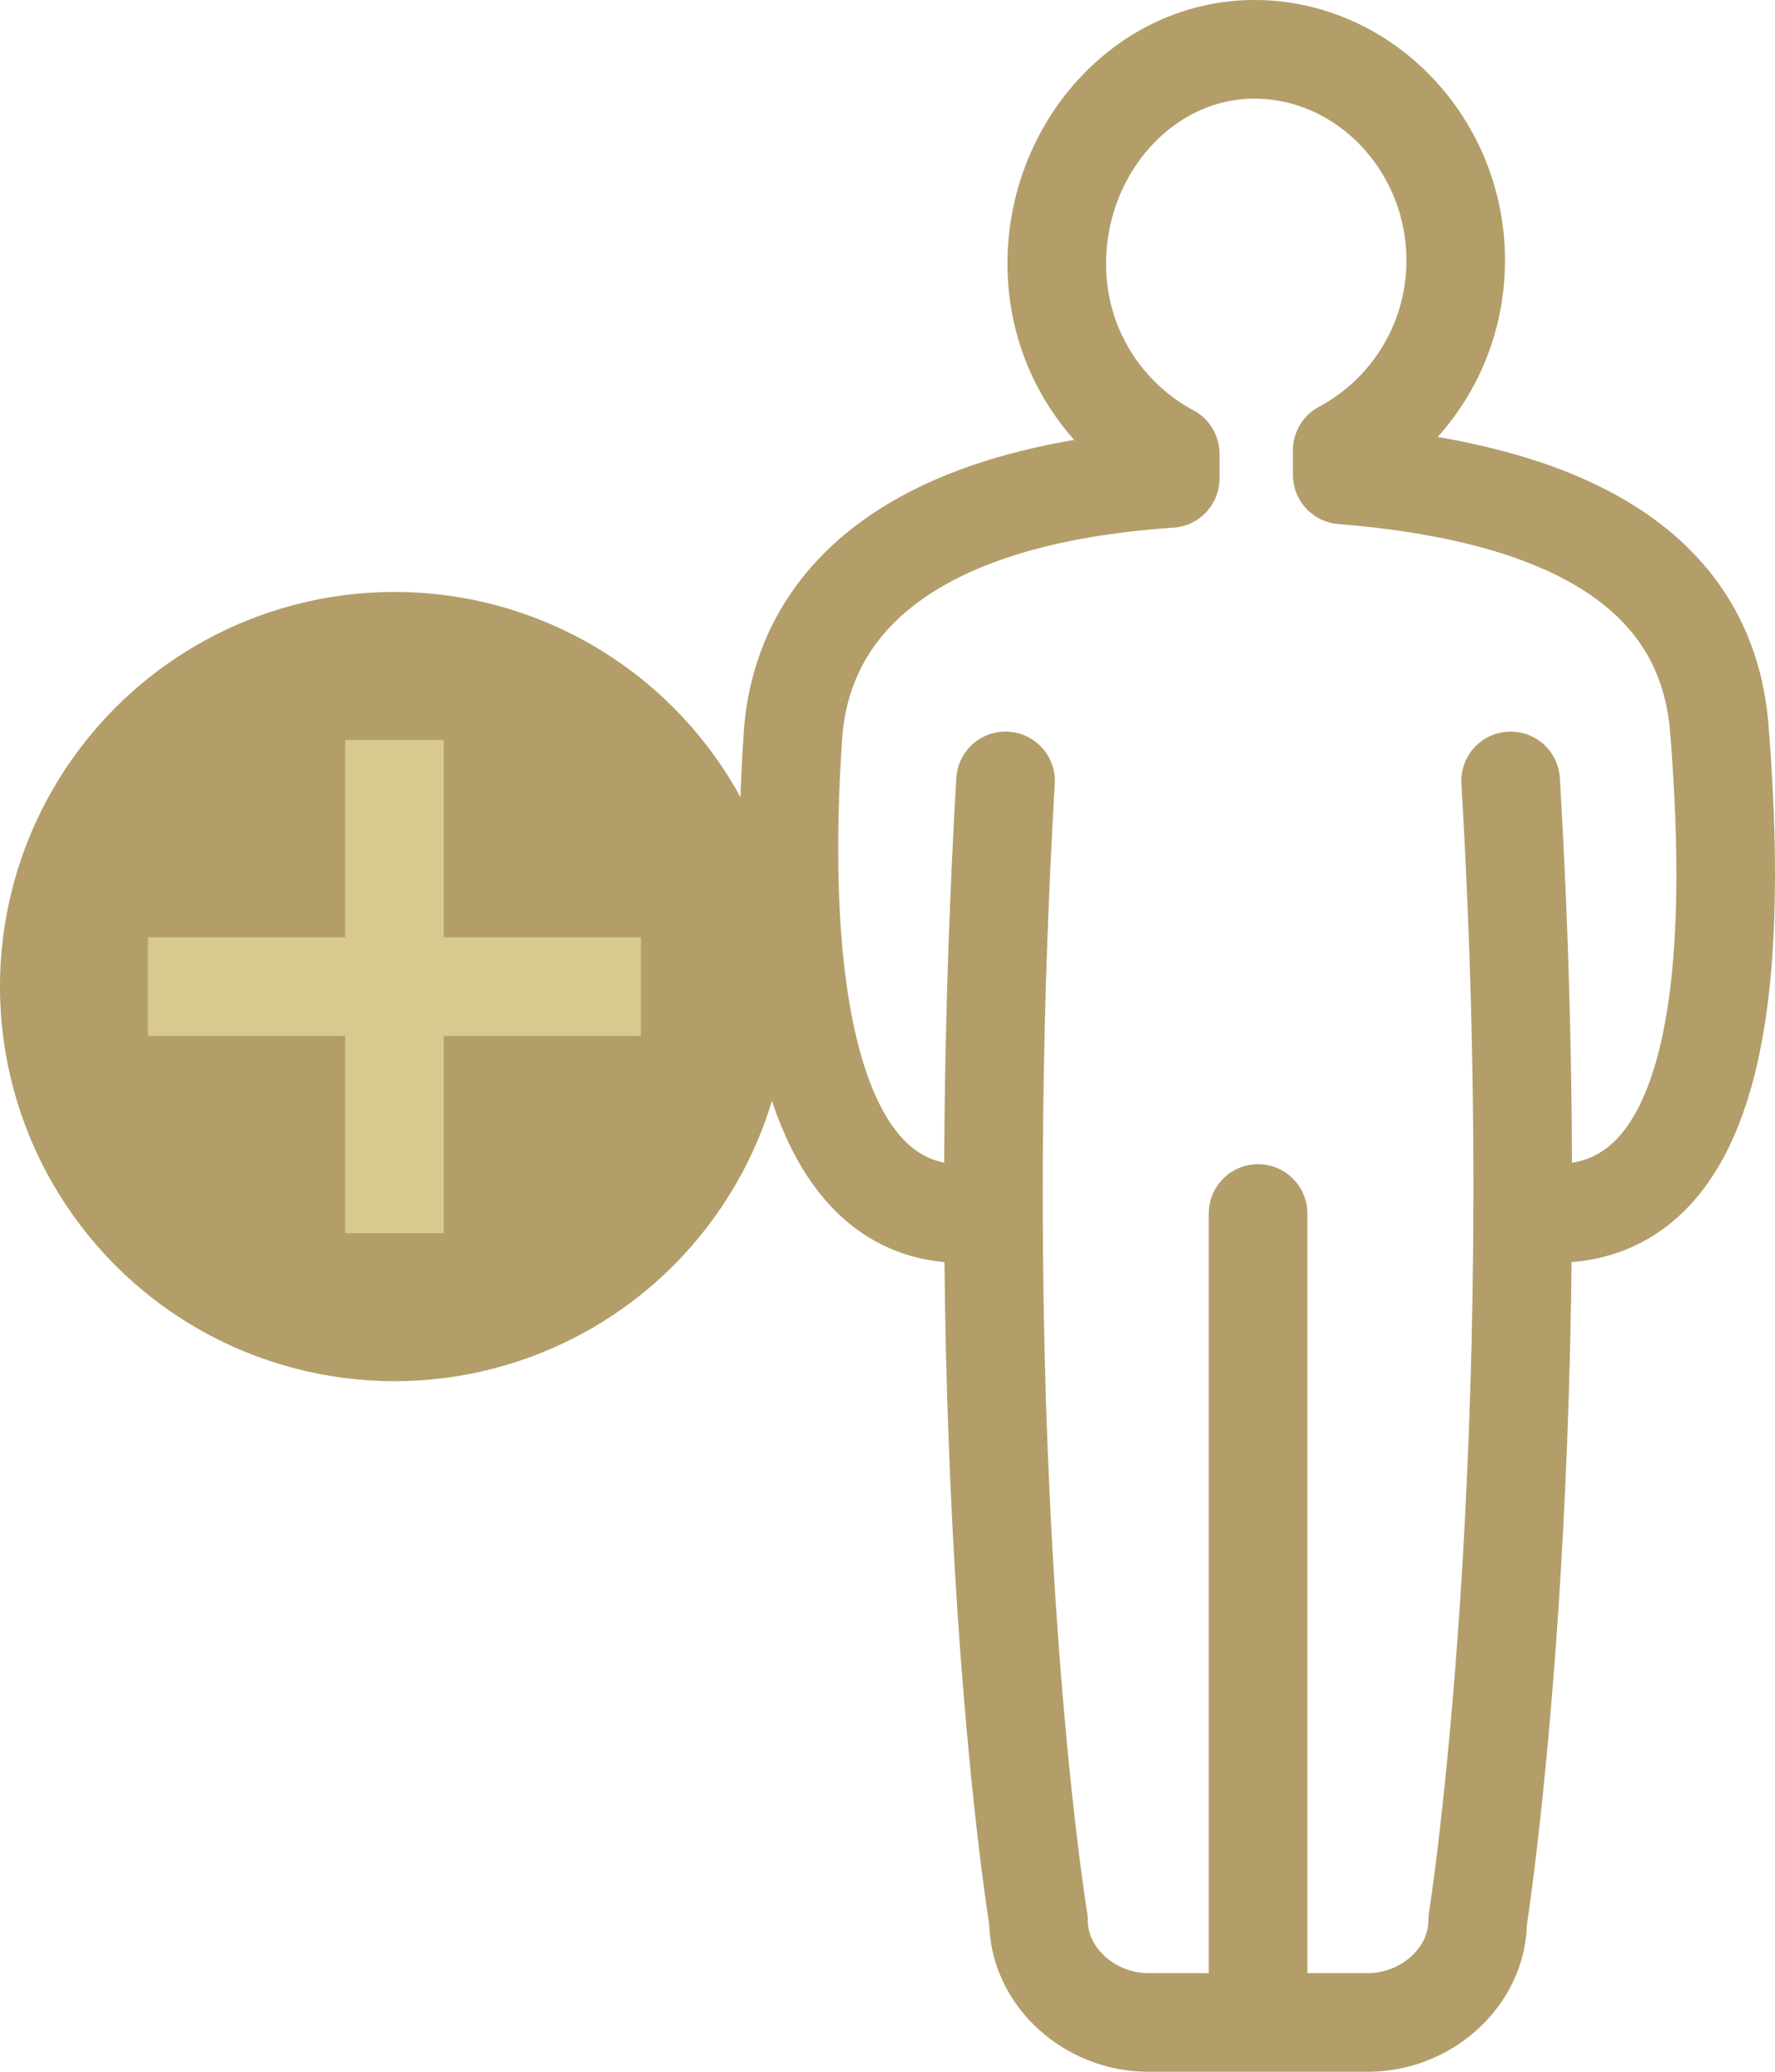
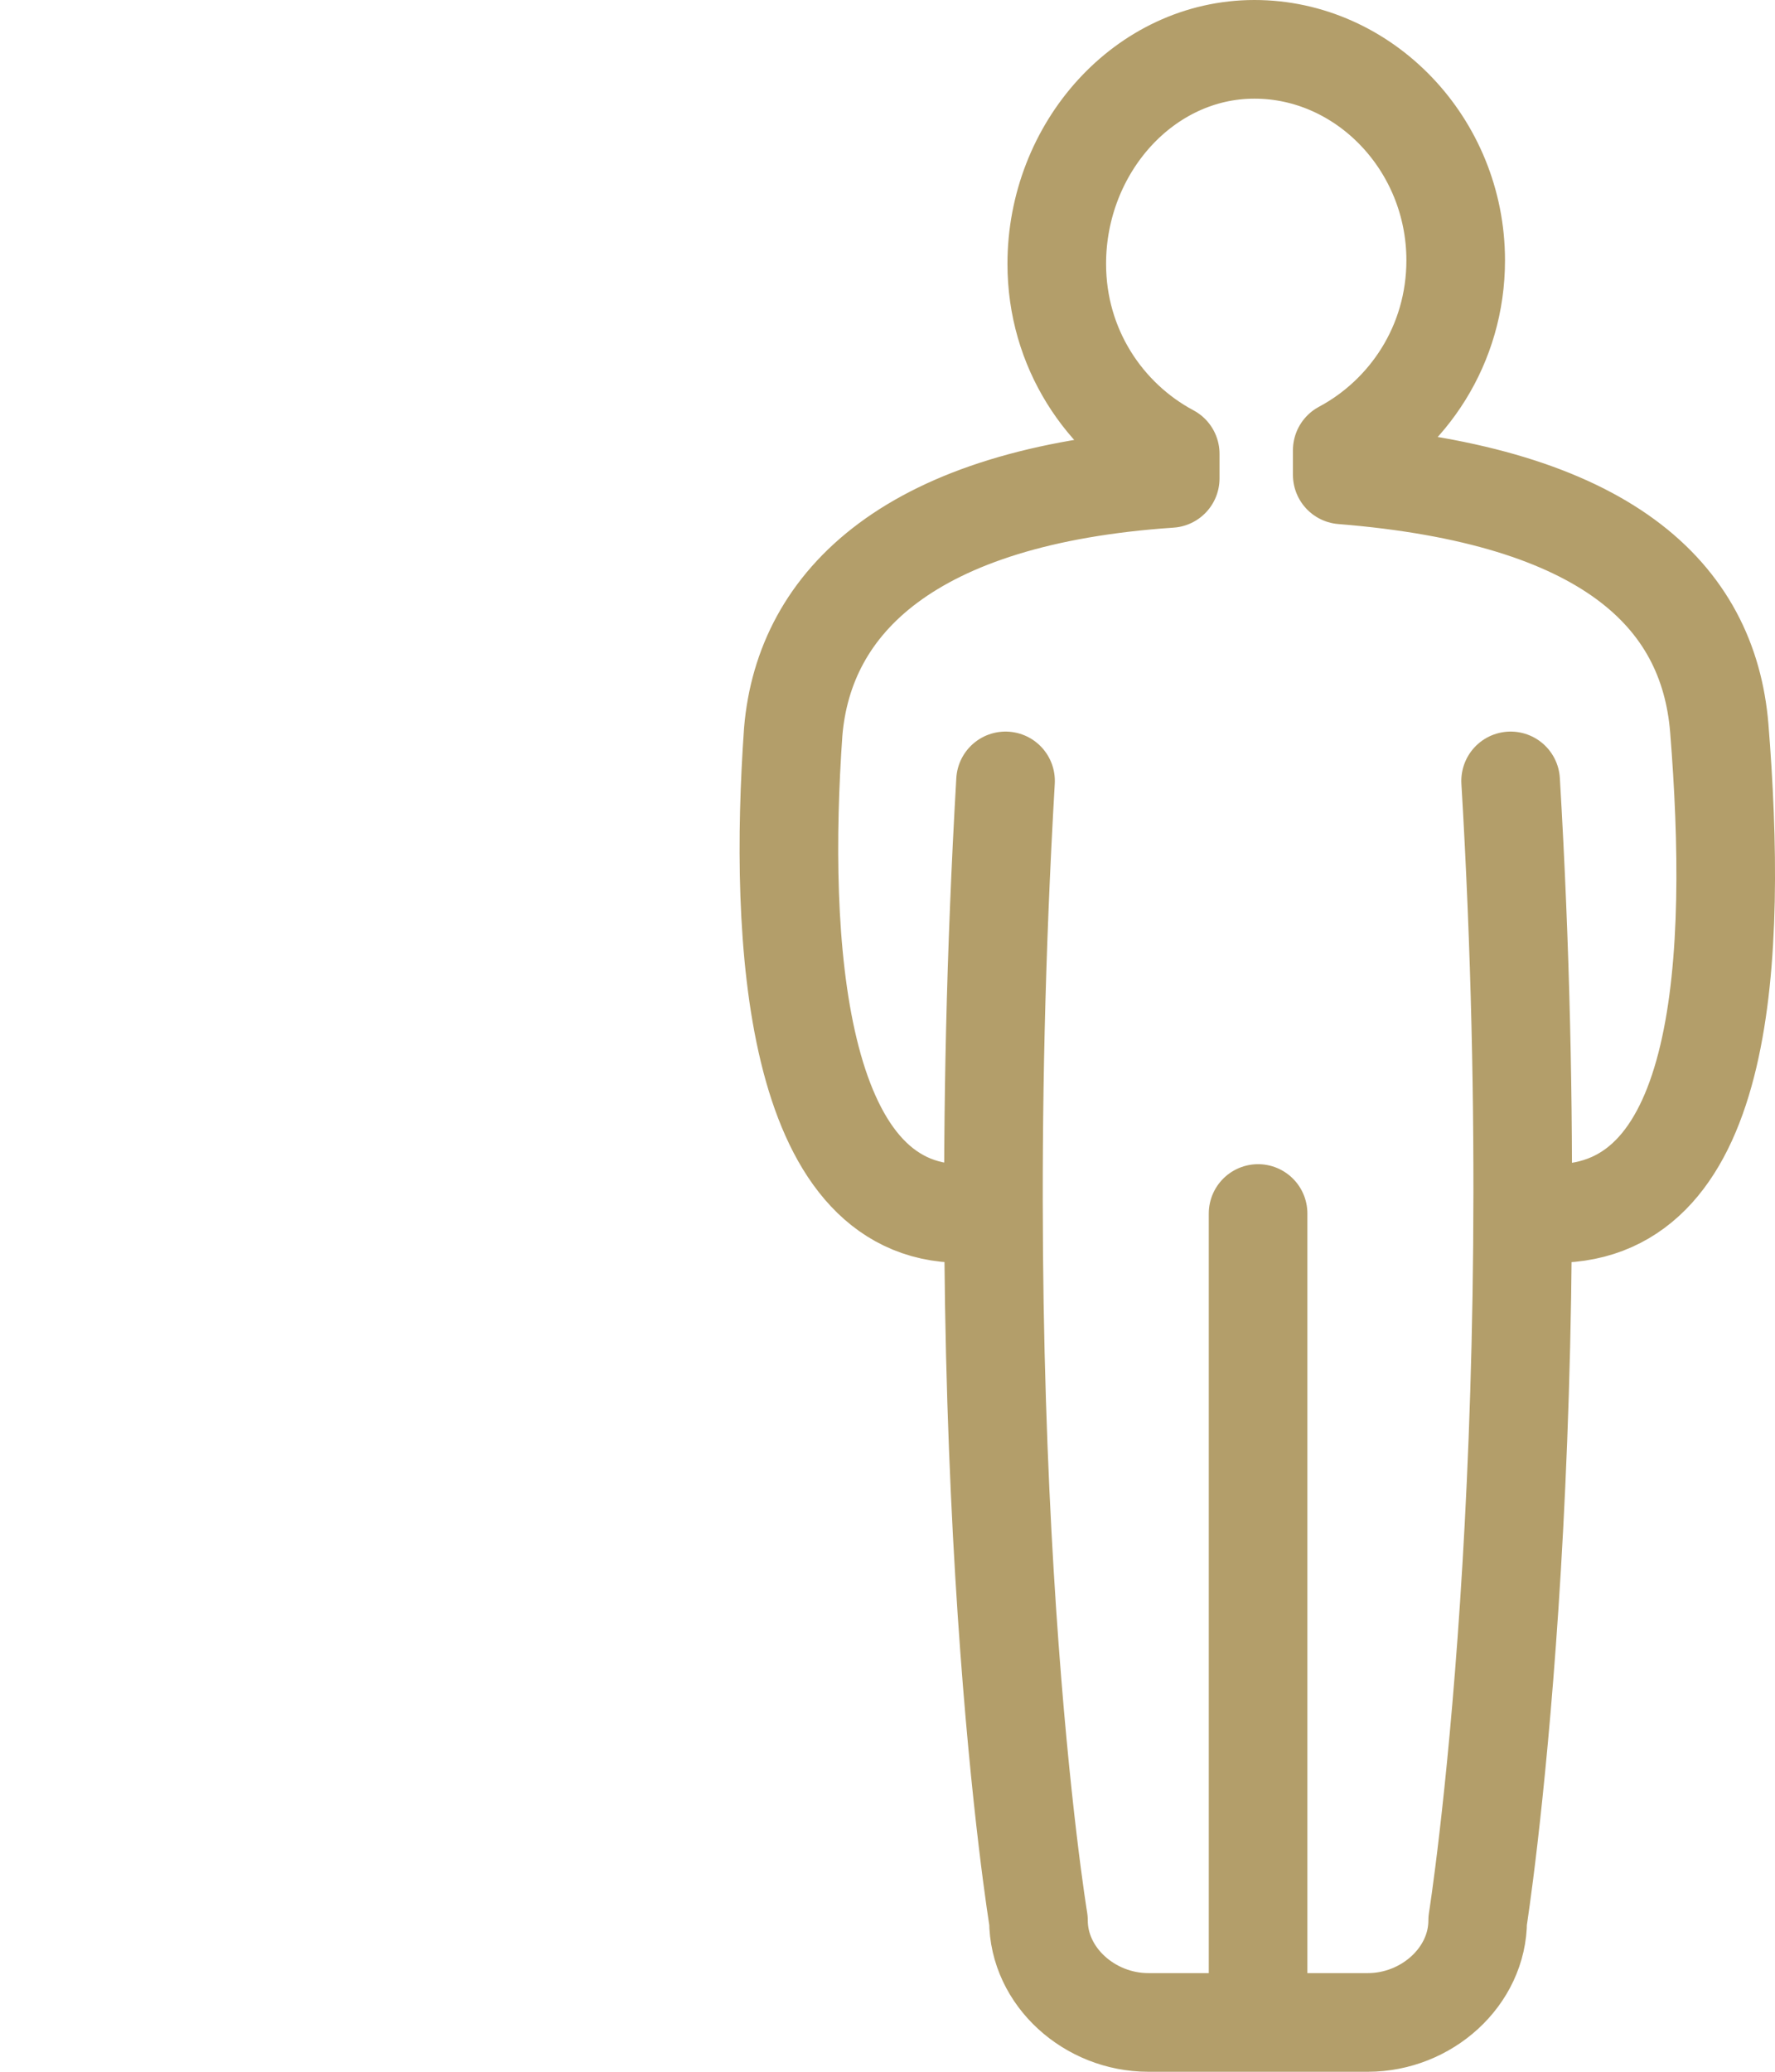
<svg xmlns="http://www.w3.org/2000/svg" width="36" height="42" viewBox="0 0 36 42" fill="none">
  <path d="M20.394 15.831C19.577 29.948 21.062 38.932 21.062 38.932C21.062 40.073 22.101 41 23.289 41H25.516M25.516 41H27.743C28.931 41 29.97 40.073 29.97 38.932C29.97 38.932 31.455 29.592 30.638 15.831M25.516 41V24.601M31.009 24.601H31.529C35.018 24.601 35.241 19.396 34.87 14.761C34.647 12.052 32.568 10.055 27.223 9.627V9.128C28.559 8.415 29.524 6.989 29.524 5.278C29.524 2.925 27.669 1 25.442 1C23.215 1 21.433 2.996 21.433 5.349C21.433 7.061 22.398 8.487 23.734 9.2V9.699C18.463 10.055 16.311 12.194 16.088 14.832C15.791 19.039 16.088 24.601 19.503 24.601H20.097" stroke="#B39E6A" stroke-width="2" stroke-miterlimit="10" stroke-linecap="round" stroke-linejoin="round" />
-   <circle cx="8" cy="20" r="8" fill="#B39E6A" />
-   <path d="M3 20L13 20M8 15L8 25" stroke="#D8C98F" stroke-width="2" />
</svg>